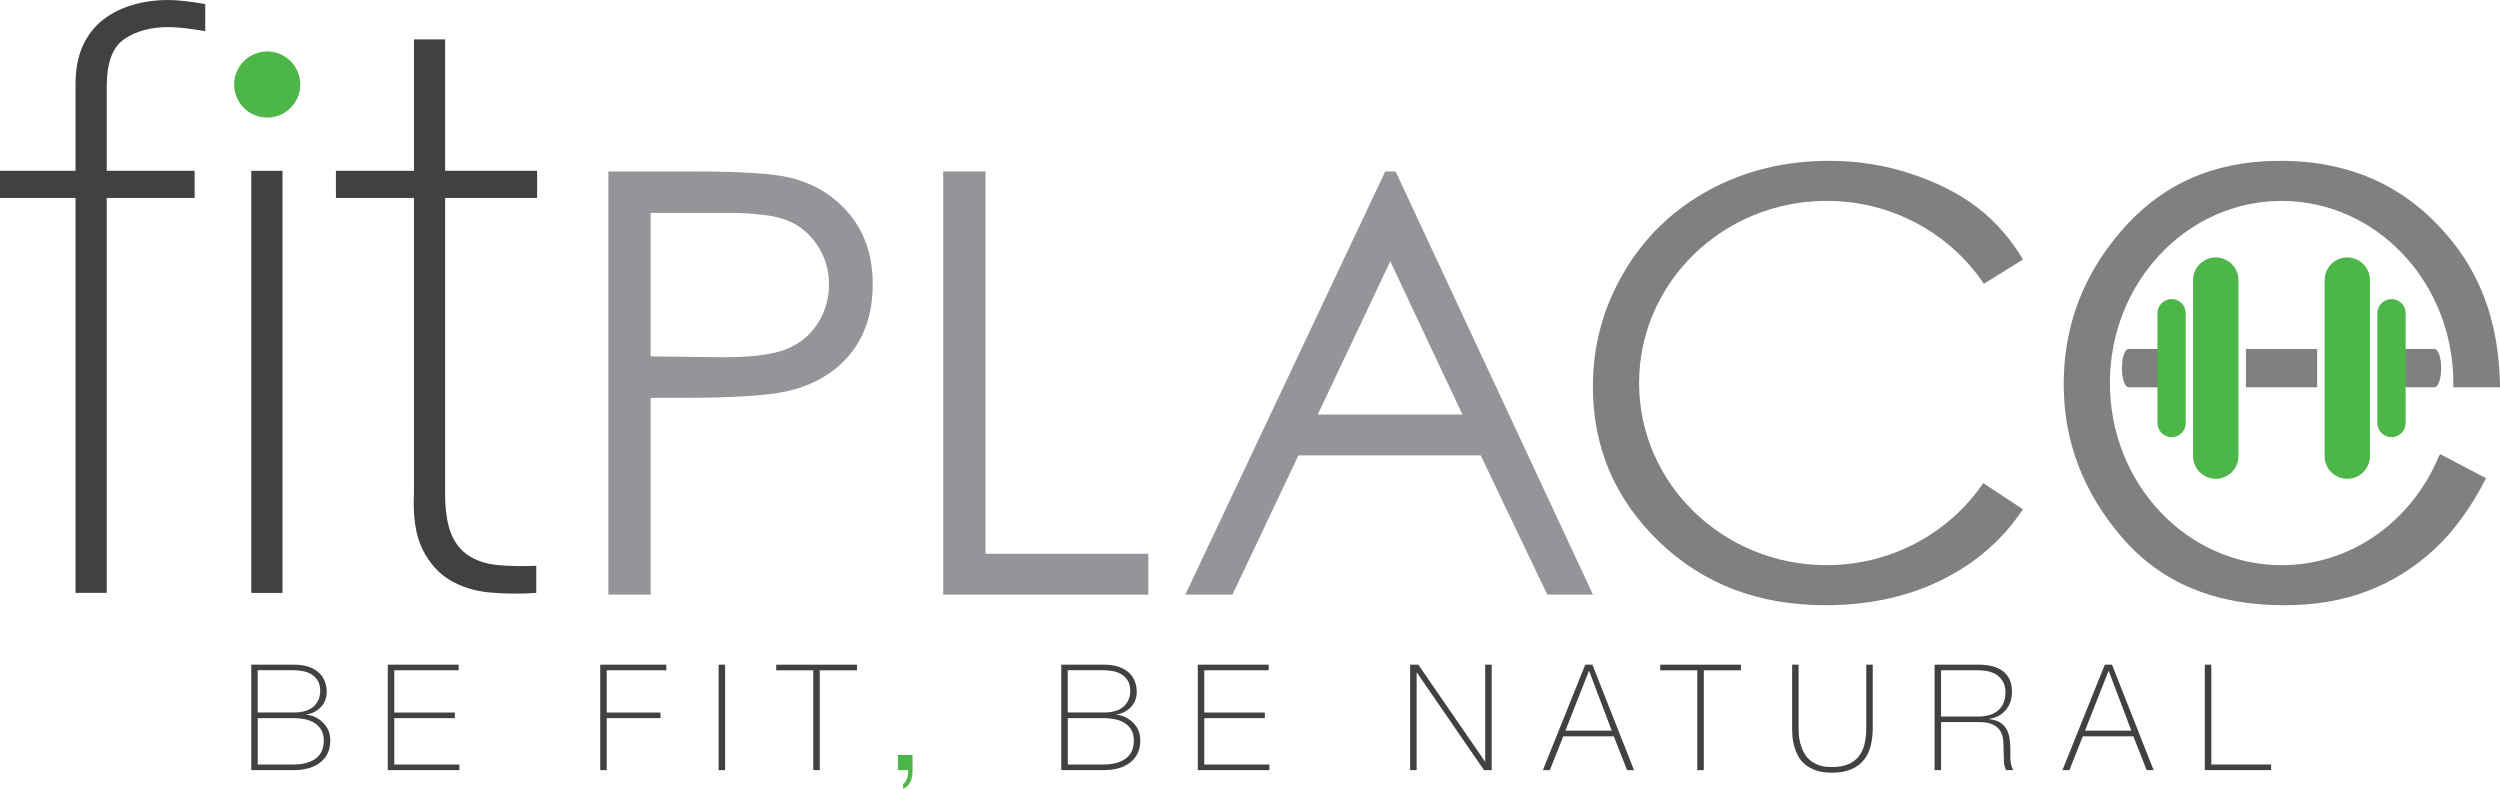
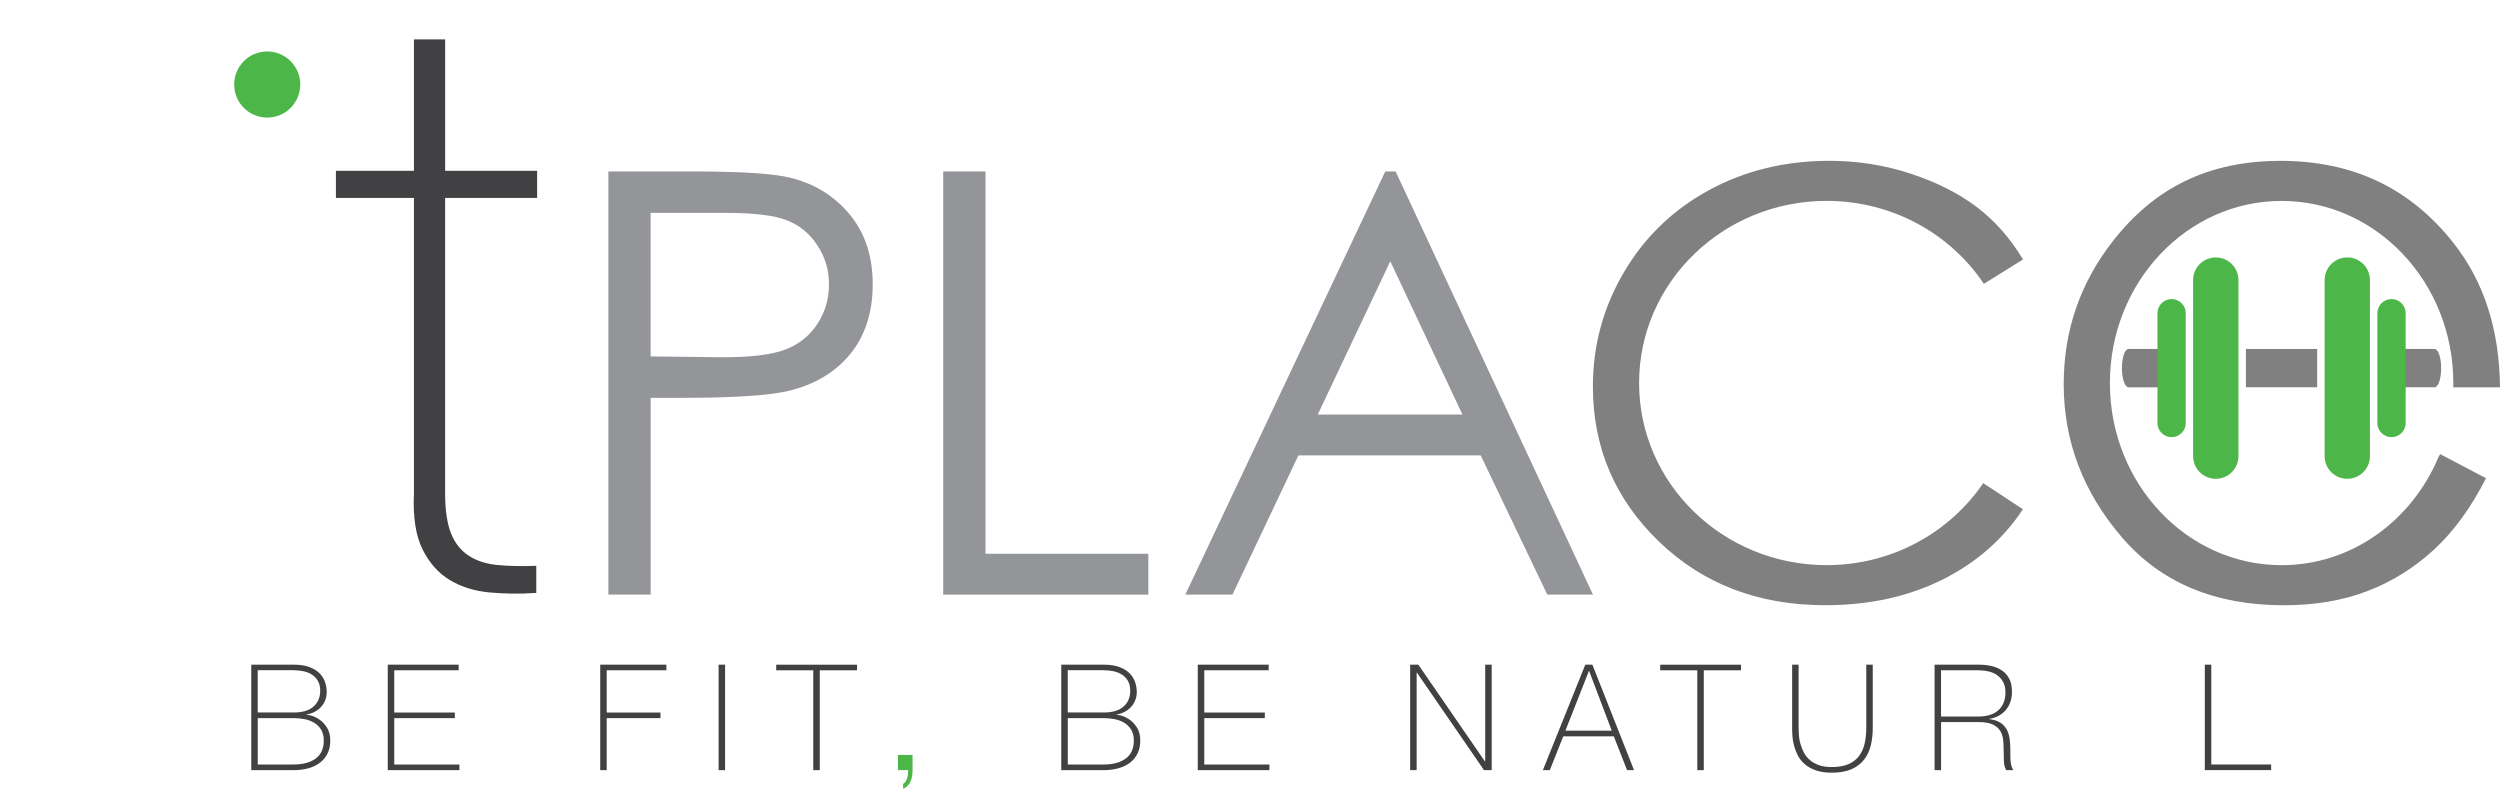
<svg xmlns="http://www.w3.org/2000/svg" id="uuid-d789e052-7b21-47de-bebf-7065aba63e3f" viewBox="0 0 704.87 222.39">
  <defs>
    <style>.uuid-1ad664a0-a5df-481c-9ccb-b0bda6797a4f{fill:gray;}.uuid-1ad664a0-a5df-481c-9ccb-b0bda6797a4f,.uuid-d6a33d90-5e1a-4633-b4b2-186d410e1041,.uuid-04f625d9-f891-49ad-8733-56fb39ef050a,.uuid-9f6b7a54-60c2-4cc8-acbf-807400cba31f{stroke-width:0px;}.uuid-d6a33d90-5e1a-4633-b4b2-186d410e1041{fill:#939598;}.uuid-04f625d9-f891-49ad-8733-56fb39ef050a{fill:#4cb748;}.uuid-9f6b7a54-60c2-4cc8-acbf-807400cba31f{fill:#414042;}</style>
  </defs>
  <g id="uuid-aa8fa11b-17e1-4ae0-9391-e52f5ecc0146">
    <path class="uuid-d6a33d90-5e1a-4633-b4b2-186d410e1041" d="m171.52,48.34h23.76c13.63,0,22.82.59,27.58,1.78,6.81,1.68,12.38,5.12,16.71,10.34,4.32,5.22,6.49,11.77,6.49,19.67s-2.11,14.51-6.32,19.67c-4.22,5.16-10.03,8.64-17.44,10.42-5.41,1.3-15.52,1.95-30.33,1.95h-8.52v55.48h-11.92V48.34Zm11.92,11.68v40.47l20.2.24c8.17,0,14.14-.74,17.92-2.23,3.79-1.48,6.76-3.89,8.92-7.2,2.16-3.32,3.25-7.03,3.25-11.13s-1.08-7.65-3.25-10.96c-2.16-3.32-5.02-5.68-8.55-7.08-3.54-1.4-9.34-2.11-17.4-2.11h-21.09Z" />
    <path class="uuid-d6a33d90-5e1a-4633-b4b2-186d410e1041" d="m265.94,48.34h11.92v107.79h45.91v11.52h-57.83V48.34Z" />
    <path class="uuid-d6a33d90-5e1a-4633-b4b2-186d410e1041" d="m393.49,48.34l55.64,119.3h-12.88l-18.77-39.25h-51.39l-18.59,39.25h-13.3l56.37-119.3h2.92Zm-1.51,25.34l-20.44,43.19h40.79l-20.34-43.19Z" />
-     <path class="uuid-9f6b7a54-60c2-4cc8-acbf-807400cba31f" d="m0,55.8v-7.64h21.3v-24.54c0-4.17.69-7.75,2.08-10.77,1.39-3.01,3.28-5.44,5.67-7.29,2.39-1.85,5.17-3.24,8.34-4.17,3.16-.93,6.52-1.39,10.07-1.39,2.62,0,6.1.39,10.41,1.16v7.64c-4.32-.77-7.79-1.16-10.41-1.16-4.94,0-9.07,1.12-12.39,3.36-3.32,2.24-4.97,6.68-4.97,13.31v23.85h24.77v7.64h-24.77v111.36h-8.8V55.8H0Z" />
-     <path class="uuid-9f6b7a54-60c2-4cc8-acbf-807400cba31f" d="m70.85,167.17V48.16h8.8v119.01h-8.8Z" />
    <path class="uuid-9f6b7a54-60c2-4cc8-acbf-807400cba31f" d="m151.43,55.8h-25.93v83.12c0,4.79.54,8.57,1.62,11.35,1.08,2.78,2.75,4.9,4.98,6.37,2.23,1.47,4.94,2.35,8.1,2.66,3.16.31,6.83.39,11,.23v7.64c-4.47.31-8.84.27-13.08-.12-4.25-.38-7.99-1.54-11.23-3.47-3.24-1.93-5.83-4.82-7.75-8.68-1.94-3.86-2.75-9.18-2.43-15.98V55.8h-22v-7.64h22V11.11h8.8v37.04h25.93v7.64Z" />
    <path class="uuid-04f625d9-f891-49ad-8733-56fb39ef050a" d="m84.66,23.83c0,5.15-4.17,9.32-9.32,9.32s-9.32-4.17-9.32-9.32,4.17-9.32,9.32-9.32,9.32,4.17,9.32,9.32Z" />
    <path class="uuid-9f6b7a54-60c2-4cc8-acbf-807400cba31f" d="m70.84,187.4h11.91c1.78,0,3.26.22,4.46.67,1.19.44,2.15,1.03,2.87,1.75.72.72,1.24,1.55,1.56,2.48.32.93.48,1.87.48,2.81,0,.8-.14,1.57-.42,2.29-.28.72-.67,1.36-1.19,1.92-.51.56-1.12,1.02-1.83,1.4-.71.37-1.49.62-2.35.73l.08.08c.19-.03.65.06,1.38.25.72.19,1.48.56,2.27,1.1.79.54,1.5,1.29,2.12,2.25.62.96.94,2.19.94,3.69,0,1.36-.25,2.55-.75,3.58-.5,1.03-1.2,1.9-2.1,2.6-.9.71-1.99,1.24-3.27,1.6-1.28.36-2.69.54-4.25.54h-11.91v-29.74Zm11.91,13.49c2.53,0,4.41-.56,5.66-1.69,1.25-1.12,1.87-2.6,1.87-4.44,0-1.08-.21-1.99-.62-2.73-.42-.74-.97-1.33-1.67-1.79-.69-.46-1.49-.78-2.4-.98-.9-.19-1.85-.29-2.85-.29h-10.08v11.91h10.08Zm0,14.66c2.67,0,4.75-.56,6.27-1.69,1.51-1.13,2.27-2.81,2.27-5.06,0-1.28-.26-2.33-.79-3.14-.53-.82-1.2-1.46-2.02-1.94-.82-.47-1.74-.8-2.75-.98-1.01-.18-2.01-.27-2.98-.27h-10.08v13.08h10.08Z" />
    <path class="uuid-9f6b7a54-60c2-4cc8-acbf-807400cba31f" d="m109.33,187.4h19.99v1.58h-18.16v11.91h17.08v1.58h-17.08v13.08h18.37v1.58h-20.2v-29.74Z" />
    <path class="uuid-9f6b7a54-60c2-4cc8-acbf-807400cba31f" d="m169.22,187.4h18.66v1.58h-16.82v11.91h15.16v1.58h-15.16v14.66h-1.83v-29.74Z" />
    <path class="uuid-9f6b7a54-60c2-4cc8-acbf-807400cba31f" d="m202.61,187.4h1.83v29.74h-1.83v-29.74Z" />
    <path class="uuid-9f6b7a54-60c2-4cc8-acbf-807400cba31f" d="m218.85,188.99v-1.58h22.78v1.58h-10.5v28.15h-1.83v-28.15h-10.45Z" />
    <path class="uuid-04f625d9-f891-49ad-8733-56fb39ef050a" d="m253.17,212.85h4.12v4.29c0,.55-.04,1.1-.12,1.64-.08.54-.23,1.05-.44,1.52-.21.47-.49.89-.83,1.25-.35.36-.77.64-1.27.83v-1.37c.31-.14.55-.37.73-.69.18-.32.33-.67.44-1.04.11-.37.18-.76.21-1.15.03-.39.04-.72.04-1h-2.88v-4.29Z" />
    <path class="uuid-9f6b7a54-60c2-4cc8-acbf-807400cba31f" d="m299.23,187.4h11.91c1.78,0,3.26.22,4.46.67,1.19.44,2.15,1.03,2.87,1.75.72.72,1.24,1.55,1.56,2.48.32.93.48,1.87.48,2.81,0,.8-.14,1.57-.42,2.29-.28.72-.67,1.36-1.19,1.92-.51.56-1.12,1.02-1.83,1.4-.71.37-1.49.62-2.35.73l.08.08c.19-.03.65.06,1.37.25.72.19,1.48.56,2.27,1.1.79.54,1.5,1.29,2.12,2.25.63.96.94,2.19.94,3.69,0,1.36-.25,2.55-.75,3.58-.5,1.03-1.2,1.9-2.1,2.6-.9.71-1.99,1.24-3.27,1.6-1.28.36-2.69.54-4.25.54h-11.91v-29.74Zm11.91,13.49c2.53,0,4.41-.56,5.66-1.69,1.25-1.12,1.87-2.6,1.87-4.44,0-1.08-.21-1.99-.62-2.73-.42-.74-.97-1.33-1.67-1.79-.69-.46-1.49-.78-2.4-.98-.9-.19-1.85-.29-2.85-.29h-10.08v11.91h10.08Zm0,14.66c2.66,0,4.75-.56,6.27-1.69,1.51-1.13,2.27-2.81,2.27-5.06,0-1.28-.26-2.33-.79-3.14-.53-.82-1.2-1.46-2.02-1.94-.82-.47-1.74-.8-2.75-.98-1.01-.18-2.01-.27-2.98-.27h-10.08v13.08h10.08Z" />
    <path class="uuid-9f6b7a54-60c2-4cc8-acbf-807400cba31f" d="m337.71,187.4h19.99v1.58h-18.16v11.91h17.07v1.58h-17.07v13.08h18.37v1.58h-20.2v-29.74Z" />
    <path class="uuid-9f6b7a54-60c2-4cc8-acbf-807400cba31f" d="m397.6,187.4h2.29l18.78,27.28h.08v-27.28h1.83v29.74h-2.17l-18.91-27.49h-.08v27.49h-1.83v-29.74Z" />
-     <path class="uuid-9f6b7a54-60c2-4cc8-acbf-807400cba31f" d="m446.97,187.4h2l11.74,29.74h-1.96l-3.75-9.54h-14.24l-3.79,9.54h-1.96l11.95-29.74Zm7.46,18.62l-6.37-16.82h-.08l-6.62,16.82h13.08Z" />
+     <path class="uuid-9f6b7a54-60c2-4cc8-acbf-807400cba31f" d="m446.97,187.4h2l11.74,29.74h-1.96l-3.75-9.54h-14.24l-3.79,9.54h-1.96Zm7.46,18.62l-6.37-16.82h-.08l-6.62,16.82h13.08Z" />
    <path class="uuid-9f6b7a54-60c2-4cc8-acbf-807400cba31f" d="m468.09,188.99v-1.58h22.78v1.58h-10.49v28.15h-1.83v-28.15h-10.45Z" />
    <path class="uuid-9f6b7a54-60c2-4cc8-acbf-807400cba31f" d="m507.11,187.4v17.83c0,.58.03,1.26.08,2.04.05.78.19,1.58.42,2.4.22.82.54,1.62.94,2.42.4.79.95,1.5,1.65,2.12.69.62,1.55,1.13,2.56,1.5,1.01.38,2.24.56,3.69.56,1.83,0,3.37-.26,4.6-.77,1.24-.51,2.23-1.25,3-2.21.76-.96,1.31-2.12,1.64-3.48.33-1.36.5-2.89.5-4.58v-17.83h1.83v17.83c0,1.78-.19,3.43-.56,4.96-.37,1.53-1.01,2.86-1.89,4-.89,1.14-2.08,2.04-3.56,2.69-1.49.65-3.34.98-5.56.98-1.75,0-3.25-.22-4.5-.67-1.25-.44-2.28-1.02-3.1-1.73-.82-.71-1.47-1.52-1.94-2.43-.47-.92-.83-1.84-1.08-2.77-.25-.93-.4-1.83-.46-2.71-.06-.88-.08-1.65-.08-2.31v-17.83h1.83Z" />
    <path class="uuid-9f6b7a54-60c2-4cc8-acbf-807400cba31f" d="m545.44,187.4h12.41c1.31,0,2.53.13,3.67.4,1.14.26,2.14.69,3,1.29.86.6,1.54,1.38,2.02,2.35.49.97.73,2.18.73,3.62,0,2-.56,3.69-1.69,5.06-1.12,1.37-2.69,2.23-4.69,2.56v.08c1.36.17,2.44.53,3.23,1.08.79.55,1.38,1.24,1.77,2.04.39.81.64,1.69.75,2.67.11.97.17,1.94.17,2.92v1.71c0,.56.03,1.08.08,1.56.06.49.15.94.27,1.35.12.42.3.77.52,1.04h-2.04c-.39-.7-.6-1.51-.65-2.44-.04-.93-.06-1.9-.06-2.89s-.04-1.99-.12-2.98c-.08-.99-.35-1.87-.79-2.64-.45-.78-1.15-1.4-2.1-1.88-.96-.47-2.31-.71-4.06-.71h-10.58v13.54h-1.83v-29.74Zm12.41,14.62c1.08,0,2.09-.13,3.02-.4.93-.26,1.73-.67,2.4-1.23.66-.56,1.19-1.26,1.58-2.12.39-.86.58-1.89.58-3.08,0-1.11-.21-2.06-.62-2.85-.42-.79-.97-1.44-1.67-1.94-.69-.5-1.5-.86-2.42-1.08-.92-.22-1.87-.33-2.87-.33h-10.58v13.04h10.58Z" />
-     <path class="uuid-9f6b7a54-60c2-4cc8-acbf-807400cba31f" d="m593.47,187.4h2l11.74,29.74h-1.96l-3.75-9.54h-14.25l-3.79,9.54h-1.96l11.95-29.74Zm7.46,18.62l-6.37-16.82h-.08l-6.62,16.82h13.08Z" />
    <path class="uuid-9f6b7a54-60c2-4cc8-acbf-807400cba31f" d="m621.64,187.4h1.83v28.15h16.87v1.58h-18.7v-29.74Z" />
    <rect class="uuid-1ad664a0-a5df-481c-9ccb-b0bda6797a4f" x="633.23" y="98.39" width="20.09" height="10.8" />
    <path class="uuid-1ad664a0-a5df-481c-9ccb-b0bda6797a4f" d="m608.86,109.19v-10.8h-8.74s-.01,0-.02,0c0,0-.01,0-.02,0h-.1v.03c-.95.17-1.71,2.5-1.71,5.37s.76,5.19,1.71,5.37v.04h8.87Z" />
    <path class="uuid-1ad664a0-a5df-481c-9ccb-b0bda6797a4f" d="m677.69,98.39v10.8h8.75s0,0,.01,0c0,0,.01,0,.02,0h.1v-.03c.96-.17,1.71-2.5,1.71-5.37s-.76-5.19-1.71-5.37v-.04h-8.87Z" />
    <path class="uuid-04f625d9-f891-49ad-8733-56fb39ef050a" d="m631.13,128.6c0,3.53-2.86,6.4-6.4,6.4h0c-3.53,0-6.39-2.86-6.39-6.4v-49.62c0-3.53,2.86-6.4,6.39-6.4h0c3.53,0,6.4,2.86,6.4,6.4v49.62Z" />
    <path class="uuid-04f625d9-f891-49ad-8733-56fb39ef050a" d="m616.27,119.27c0,2.2-1.79,3.99-3.99,3.99h0c-2.2,0-3.99-1.79-3.99-3.99v-30.96c0-2.2,1.79-3.99,3.99-3.99h0c2.2,0,3.99,1.79,3.99,3.99v30.96Z" />
    <path class="uuid-04f625d9-f891-49ad-8733-56fb39ef050a" d="m655.42,78.98c0-3.53,2.86-6.4,6.39-6.4h0c3.53,0,6.39,2.86,6.39,6.4v49.62c0,3.53-2.86,6.4-6.39,6.4h0c-3.53,0-6.39-2.86-6.39-6.4v-49.62Z" />
    <path class="uuid-04f625d9-f891-49ad-8733-56fb39ef050a" d="m670.29,88.31c0-2.2,1.79-3.99,3.99-3.99h0c2.2,0,3.99,1.79,3.99,3.99v30.96c0,2.21-1.79,3.99-3.99,3.99h0c-2.2,0-3.99-1.79-3.99-3.99v-30.96Z" />
    <path class="uuid-1ad664a0-a5df-481c-9ccb-b0bda6797a4f" d="m687.6,128.71c-7.51,18.04-24.51,30.64-44.3,30.64-26.74,0-48.42-22.99-48.42-51.35s21.67-51.35,48.42-51.35,48.41,22.99,48.41,51.35c0,.4-.02.8-.03,1.21h13.19c-.15-16.28-4.53-29.87-13.16-40.75-12.13-15.41-28.36-23.11-48.68-23.11s-35.49,7.52-47.25,22.56c-9.28,11.83-13.92,25.3-13.92,40.42,0,16.07,5.48,30.47,16.45,43.21,10.96,12.74,26.16,19.11,45.61,19.11,8.77,0,16.63-1.33,23.57-4,6.95-2.66,13.19-6.55,18.75-11.67,5.56-5.11,10.45-11.83,14.69-20.15l-12.92-6.79c-.14.23-.27.44-.41.67Z" />
    <path class="uuid-1ad664a0-a5df-481c-9ccb-b0bda6797a4f" d="m515.02,159.34c-29.21,0-52.88-22.99-52.88-51.35s23.67-51.35,52.88-51.35c18.58,0,34.9,9.31,44.33,23.38l11.03-6.86c-3.58-5.99-7.93-10.92-13.04-14.79-5.11-3.87-11.33-7.01-18.68-9.42-7.34-2.41-14.95-3.61-22.84-3.61-12.56,0-23.92,2.78-34.07,8.32-10.15,5.55-18.13,13.27-23.93,23.17-5.81,9.9-8.71,20.61-8.71,32.15,0,17.16,6.21,31.73,18.62,43.7,12.41,11.98,28.04,17.96,46.88,17.96,12.27,0,23.2-2.37,32.8-7.09,9.6-4.73,17.25-11.38,22.95-19.96l-11.2-7.37c-9.46,13.92-25.7,23.12-44.16,23.12Z" />
  </g>
</svg>